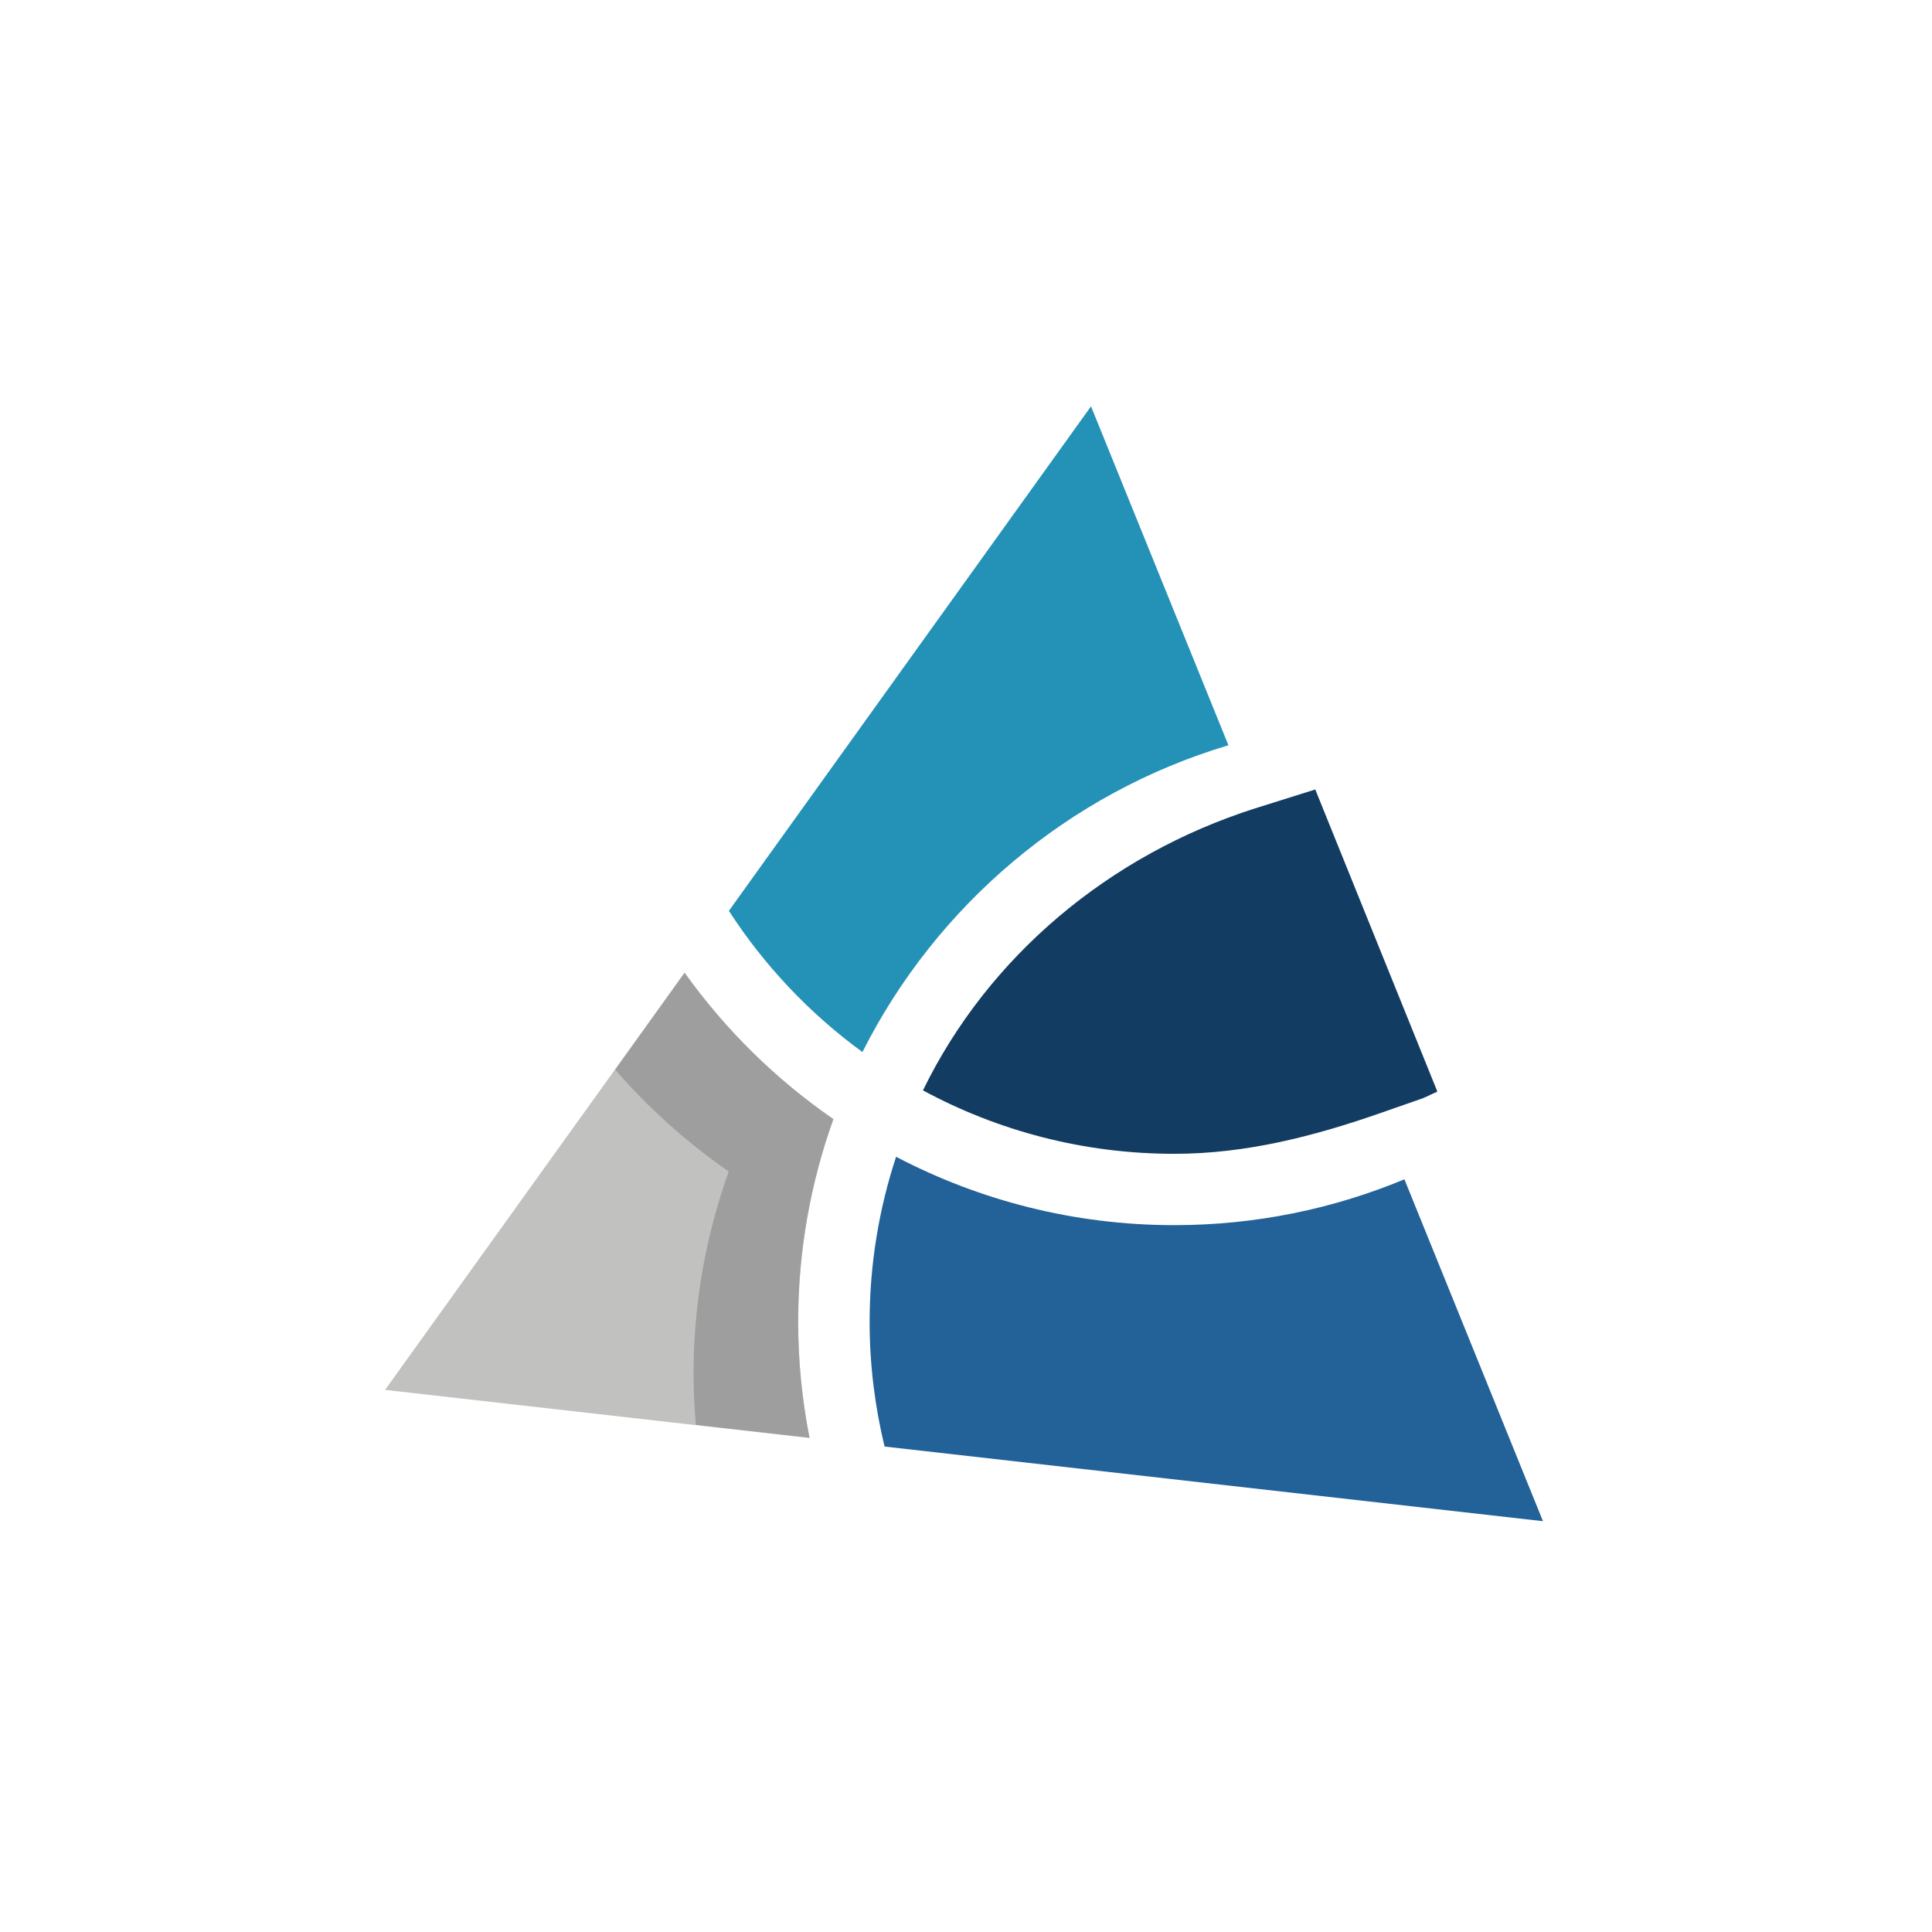
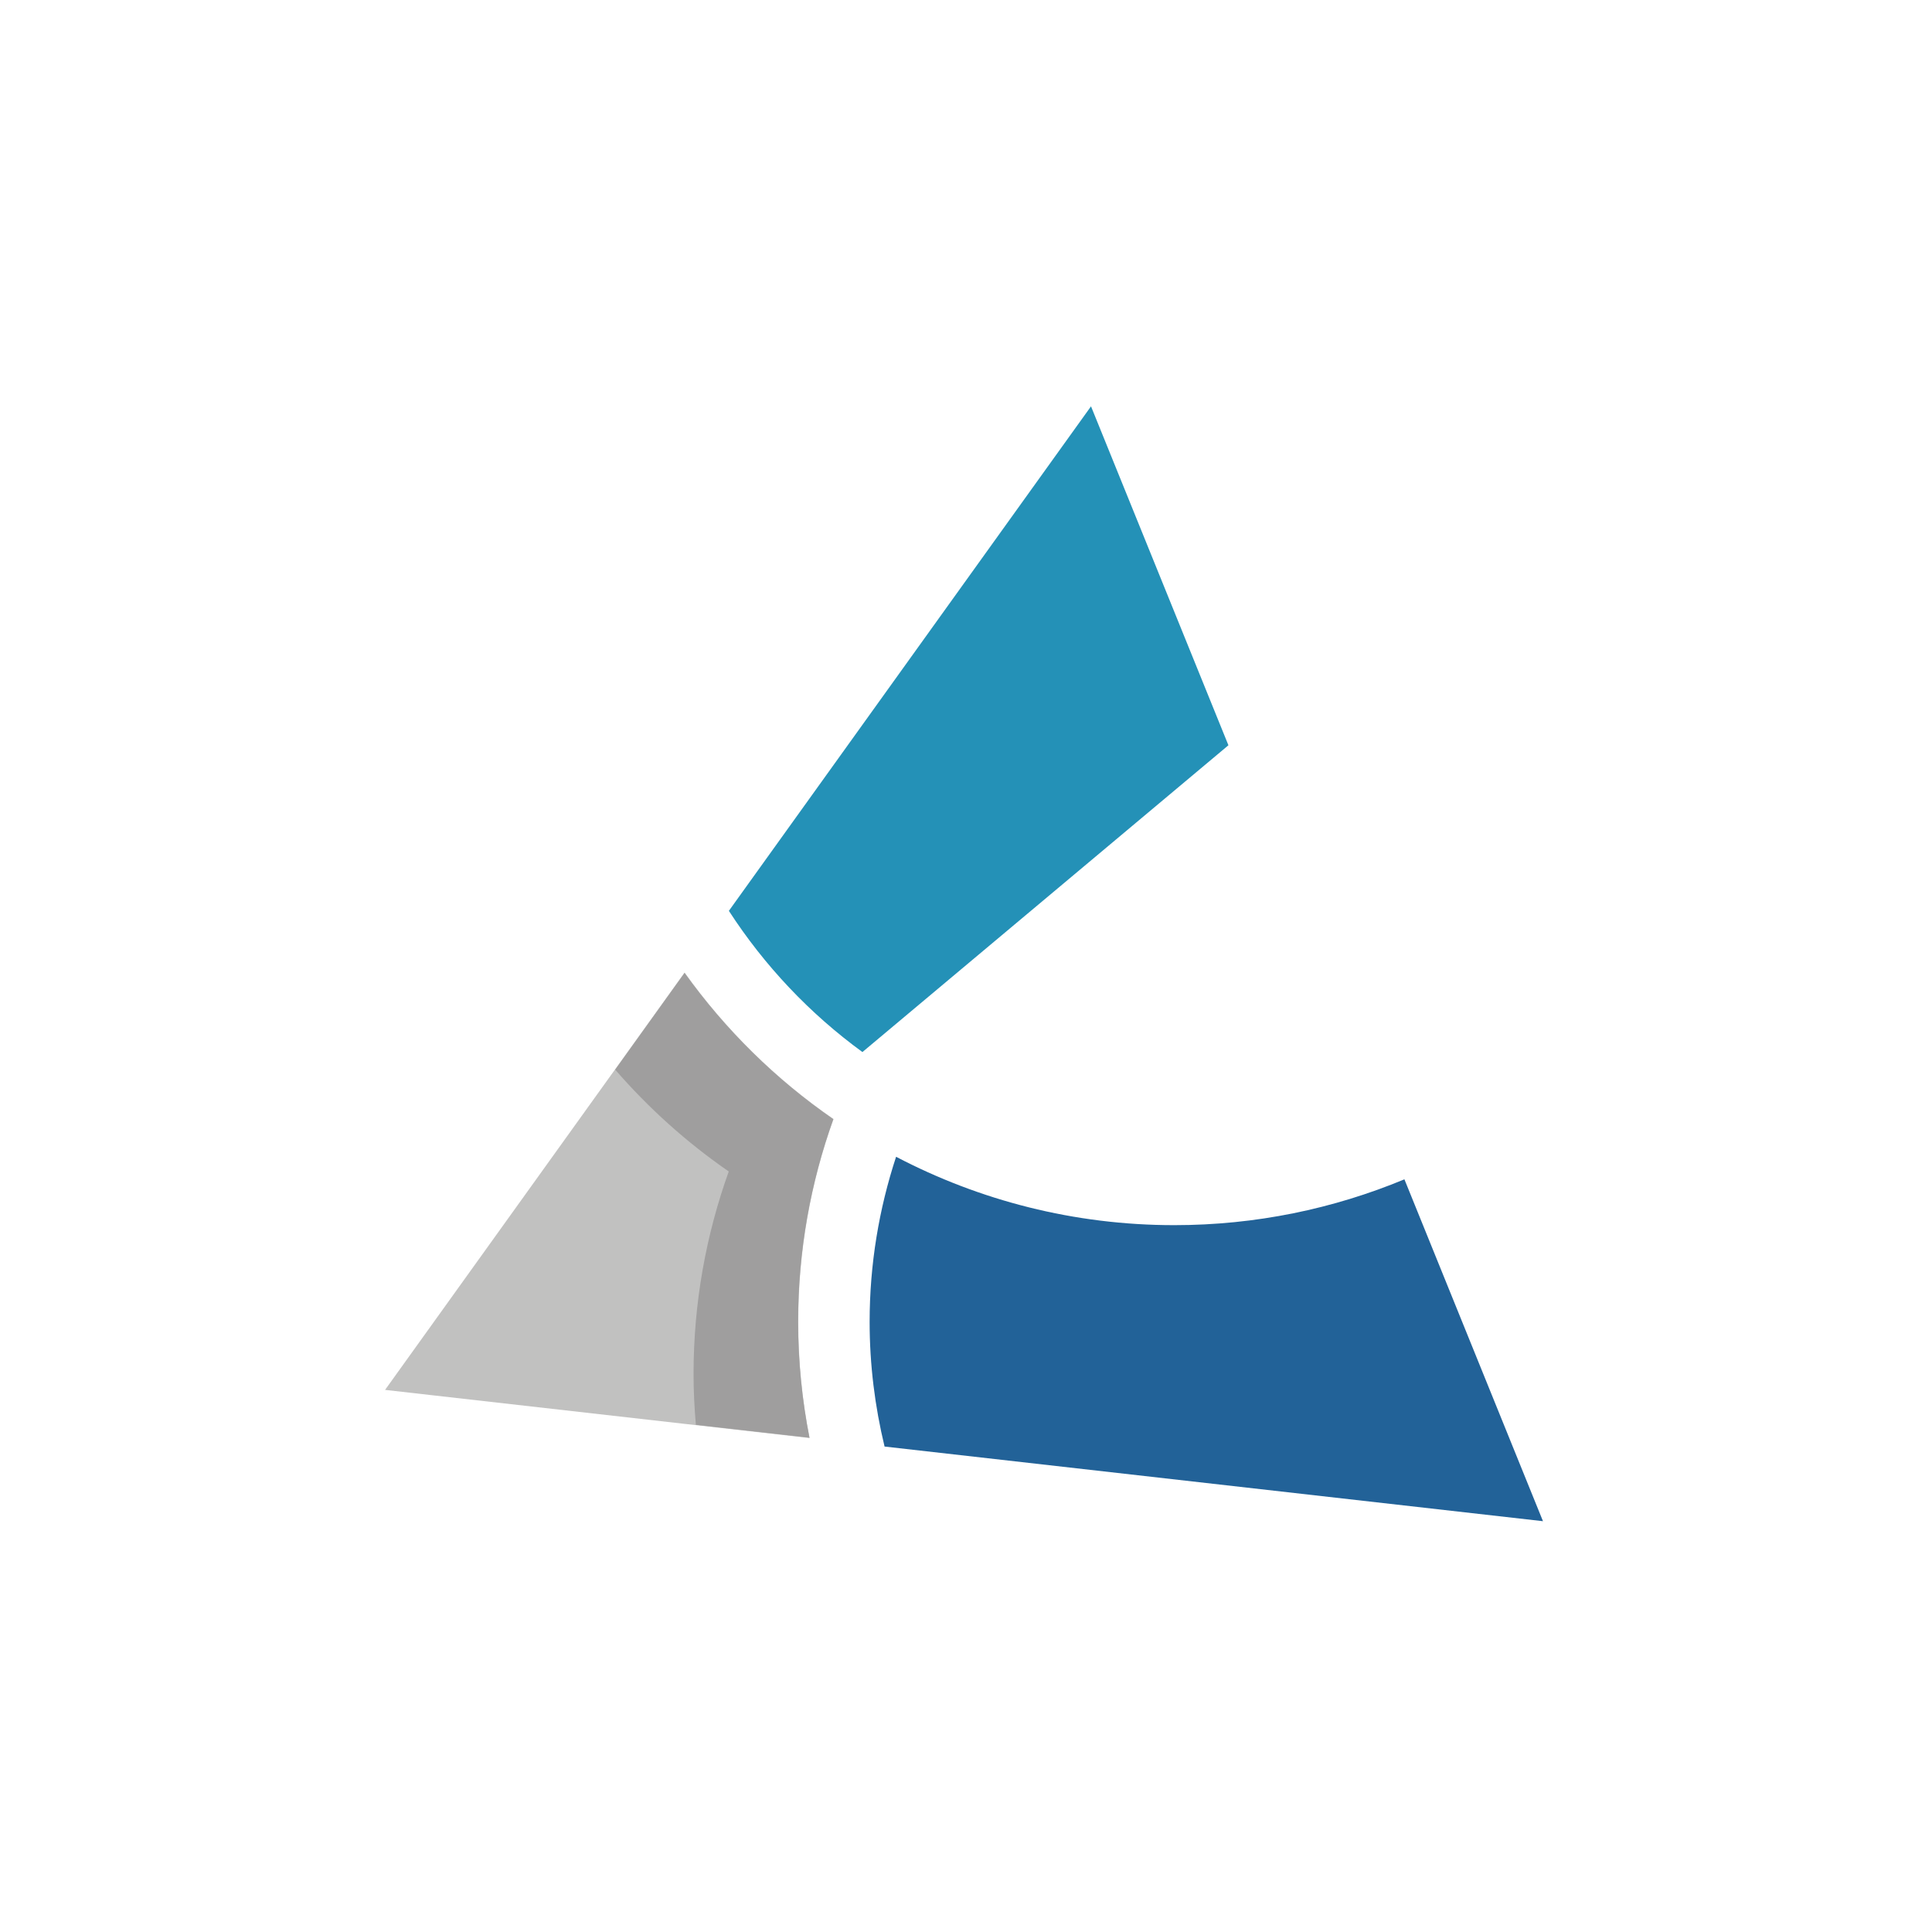
<svg xmlns="http://www.w3.org/2000/svg" version="1.1" id="Layer_1" x="0px" y="0px" width="708.66px" height="708.66px" viewBox="0 0 708.66 708.66" enable-background="new 0 0 708.66 708.66" xml:space="preserve">
  <g>
    <path fill="#C1C1C0" d="M141.242,509.812l155.723,17.662c-2.709-13.8-4.163-28.024-4.163-42.605c0-26.101,4.584-51.142,12.938-74.4   c-21.179-14.6-39.664-32.816-54.627-53.737L141.242,509.812" />
    <path fill="#226298" d="M565.967,557.974l-50.825-125.396c-26.036,10.817-54.552,16.811-84.435,16.811   c-36.79,0-71.483-9.094-102.019-25.081c-6.266,19.078-9.706,39.423-9.706,60.562c0,15.751,1.934,31.045,5.479,45.725   L565.967,557.974" />
-     <path fill="#123C62" d="M527.226,400.396l-44.786-110.815l-22.124,6.949c-53.257,16.977-97.751,54.114-121.778,103.419   c27.441,14.83,58.848,23.27,92.169,23.27c26.41,0,51.263-6.437,75.925-15.048l15.436-5.397" />
-     <path fill="#2491B7" d="M450.587,273.364L400.182,149.04L267.353,334.101c13.037,20.127,29.647,37.696,48.986,51.792   C343.454,332.089,391.933,290.842,450.587,273.364z" />
+     <path fill="#2491B7" d="M450.587,273.364L400.182,149.04L267.353,334.101c13.037,20.127,29.647,37.696,48.986,51.792   z" />
    <g>
      <path fill="#9F9E9E" d="M292.735,484.812c0-26.062,4.573-51.063,12.916-74.291c-21.143-14.581-39.606-32.77-54.551-53.649    l-25.446,35.473c12.24,14.124,26.223,26.704,41.654,37.351c-8.34,23.235-12.912,48.227-12.912,74.289    c0,6.285,0.322,12.496,0.849,18.646l41.65,4.72C294.191,513.576,292.735,499.373,292.735,484.812z" />
    </g>
  </g>
</svg>